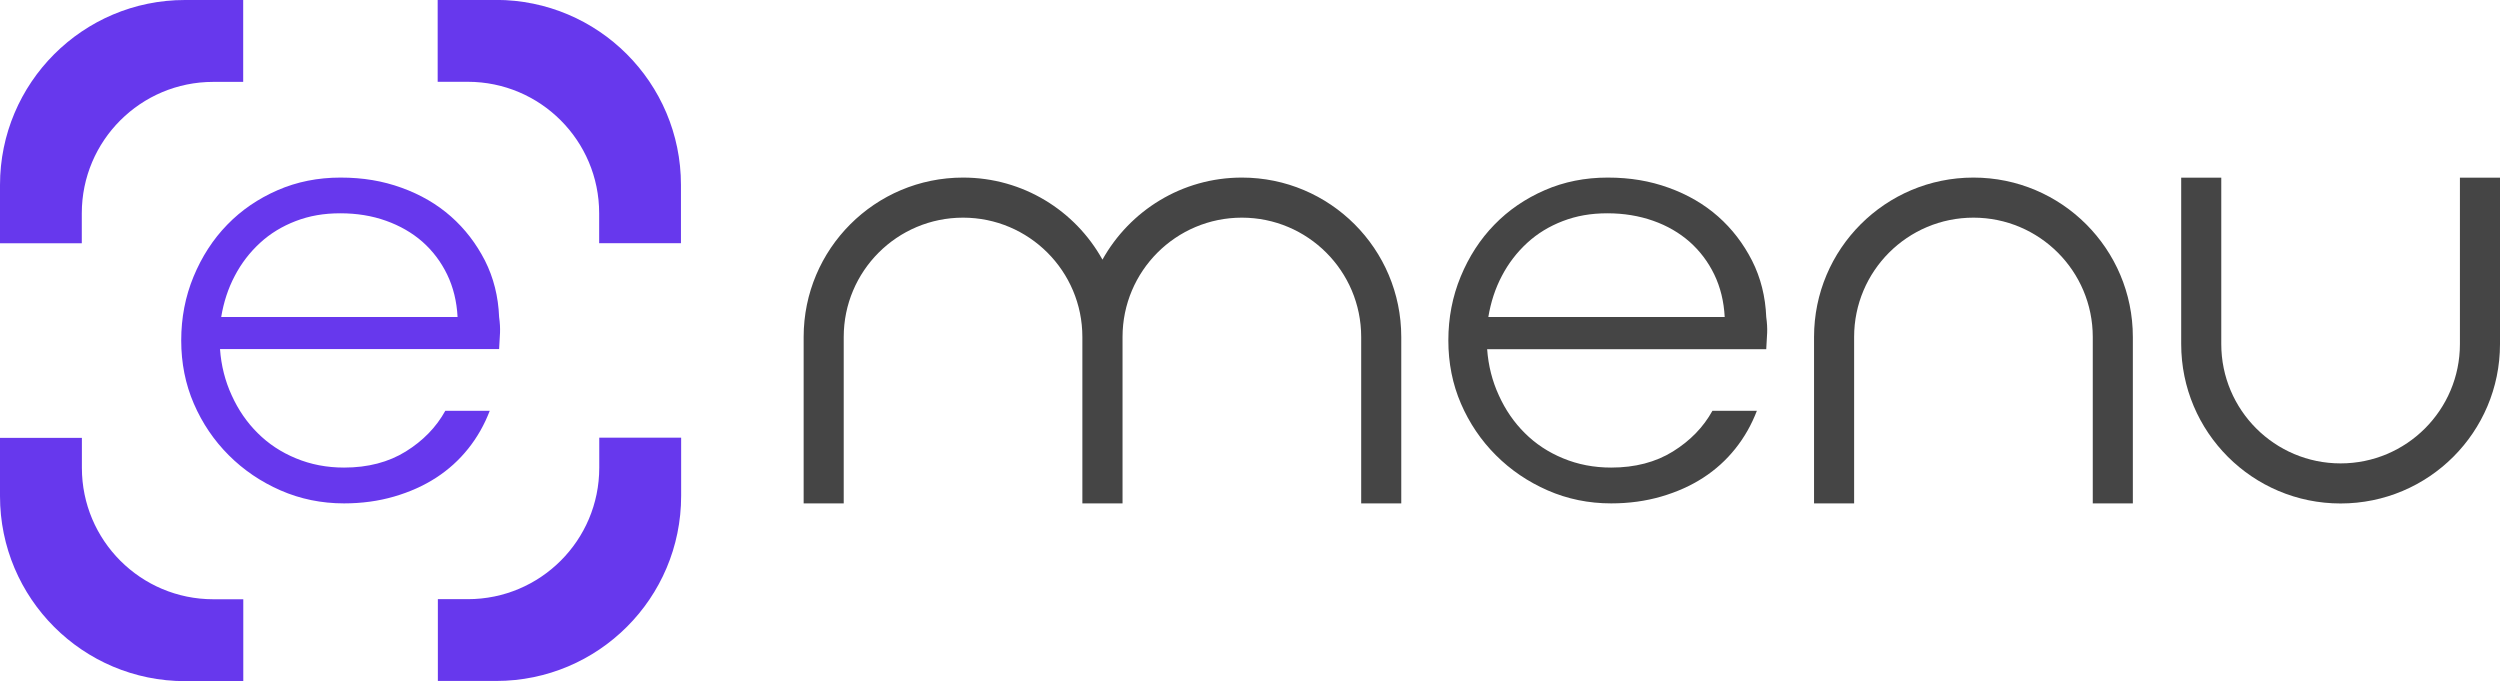
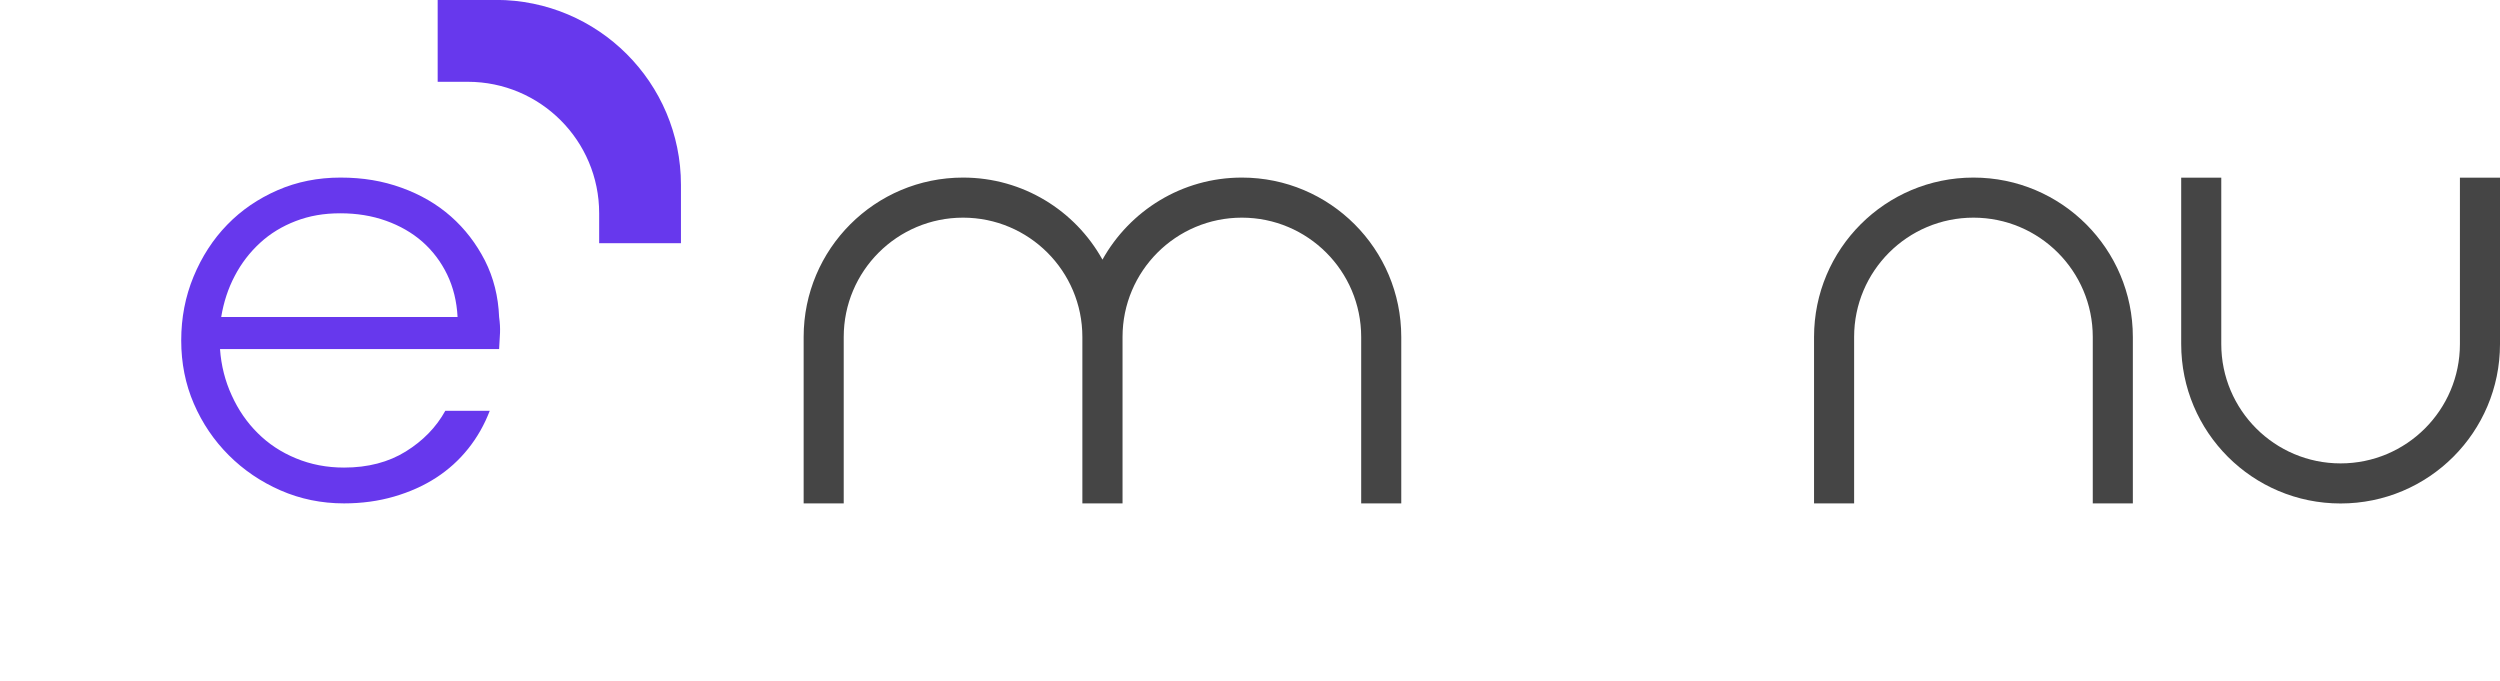
<svg xmlns="http://www.w3.org/2000/svg" id="Layer_2" data-name="Layer 2" viewBox="0 0 275.09 74.94">
  <defs>
    <style>      .cls-1 {        fill: #454545;      }      .cls-1, .cls-2 {        stroke-width: 0px;      }      .cls-2 {        fill: #6738ed;      }    </style>
  </defs>
  <g id="Layer_1-2" data-name="Layer 1">
    <g>
      <g>
        <path class="cls-2" d="M48.17,9h3.3c7.99,0,14.46,6.48,14.46,14.46v3.3h9v-6.41c0-11.25-9.12-20.36-20.36-20.36h-6.41v9Z" />
-         <path class="cls-2" d="M9,26.77v-3.3c0-7.99,6.48-14.46,14.46-14.46h3.3V0h-6.41C9.12,0,0,9.12,0,20.36v6.41h9Z" />
-         <path class="cls-2" d="M65.94,48.17v3.3c0,7.99-6.48,14.46-14.46,14.46h-3.3v9h6.41c11.25,0,20.36-9.12,20.36-20.36v-6.41h-9Z" />
-         <path class="cls-2" d="M26.77,65.94h-3.3c-7.99,0-14.46-6.48-14.46-14.46v-3.3H0v6.41c0,11.25,9.12,20.36,20.36,20.36h6.41v-9Z" />
      </g>
      <path class="cls-2" d="M24.21,38.42c.13,1.81.56,3.51,1.29,5.09.72,1.59,1.67,2.97,2.85,4.14,1.18,1.18,2.58,2.11,4.21,2.78,1.63.68,3.4,1.02,5.3,1.02,2.62,0,4.89-.59,6.79-1.77,1.9-1.18,3.35-2.67,4.35-4.48h4.89c-.59,1.54-1.38,2.93-2.38,4.18-1,1.25-2.17,2.31-3.53,3.19s-2.9,1.57-4.62,2.07-3.55.75-5.5.75c-2.49,0-4.82-.48-6.99-1.43s-4.07-2.24-5.7-3.87c-1.63-1.63-2.91-3.52-3.84-5.67-.93-2.15-1.39-4.47-1.39-6.96s.45-4.83,1.36-7.03c.91-2.19,2.14-4.1,3.7-5.7,1.56-1.61,3.41-2.87,5.54-3.8,2.13-.93,4.44-1.39,6.93-1.39s4.64.37,6.72,1.12c2.08.75,3.89,1.8,5.43,3.16,1.54,1.36,2.78,2.98,3.74,4.85.95,1.88,1.47,3.95,1.56,6.21.09.63.12,1.21.1,1.73-.02.52-.06,1.12-.1,1.8h-30.69ZM50.35,34.89c-.09-1.72-.47-3.28-1.15-4.69-.68-1.4-1.59-2.6-2.72-3.6-1.13-.99-2.47-1.76-4.01-2.31s-3.21-.82-5.03-.82-3.4.28-4.89.85c-1.49.57-2.81,1.37-3.94,2.41-1.13,1.04-2.06,2.25-2.78,3.63-.73,1.38-1.22,2.89-1.49,4.52h26.01Z" />
      <g>
-         <path class="cls-1" d="M163.64,38.42c.13,1.81.56,3.51,1.29,5.09.72,1.59,1.67,2.97,2.85,4.14,1.18,1.18,2.58,2.11,4.21,2.78,1.63.68,3.4,1.02,5.3,1.02,2.62,0,4.89-.59,6.79-1.77,1.9-1.18,3.35-2.67,4.35-4.48h4.89c-.59,1.54-1.38,2.93-2.38,4.18-1,1.25-2.17,2.31-3.53,3.19s-2.9,1.57-4.62,2.07-3.55.75-5.5.75c-2.49,0-4.82-.48-6.99-1.43s-4.07-2.24-5.7-3.87c-1.63-1.63-2.91-3.52-3.84-5.67-.93-2.15-1.39-4.47-1.39-6.96s.45-4.83,1.36-7.03c.91-2.2,2.14-4.1,3.7-5.7,1.56-1.61,3.41-2.87,5.54-3.8,2.13-.93,4.44-1.39,6.93-1.39s4.64.37,6.72,1.12c2.08.75,3.89,1.8,5.43,3.16,1.54,1.36,2.78,2.98,3.74,4.86.95,1.88,1.47,3.95,1.56,6.21.09.63.12,1.21.1,1.73-.02.52-.06,1.12-.1,1.8h-30.69ZM189.78,34.89c-.09-1.72-.47-3.28-1.15-4.69-.68-1.4-1.59-2.6-2.72-3.6-1.13-.99-2.47-1.77-4.01-2.31s-3.21-.82-5.03-.82-3.4.28-4.89.85c-1.49.57-2.81,1.37-3.94,2.41-1.13,1.04-2.06,2.25-2.78,3.63-.73,1.38-1.22,2.89-1.49,4.52h26.01Z" />
        <path class="cls-1" d="M199.61,37.08v18.31h4.41v-18.31c0-7.25,5.88-13.13,13.13-13.13h0c7.25,0,13.13,5.88,13.13,13.13v18.31s4.41,0,4.41,0v-18.31c0-9.69-7.85-17.54-17.54-17.54h0c-9.69,0-17.54,7.85-17.54,17.54Z" />
        <path class="cls-1" d="M136.65,19.54c-6.6,0-12.34,3.65-15.34,9.03-2.99-5.39-8.74-9.03-15.34-9.03h0c-9.69,0-17.54,7.85-17.54,17.54v18.31h4.41v-18.31c0-7.25,5.88-13.13,13.13-13.13h0c7.25,0,13.13,5.88,13.13,13.13v18.31h4.42v-18.31c0-7.25,5.88-13.13,13.13-13.13s13.13,5.88,13.13,13.13v18.31h4.41v-18.31c0-9.69-7.85-17.54-17.54-17.54Z" />
        <path class="cls-1" d="M275.09,37.86v-18.31h-4.41v18.31c0,7.25-5.88,13.13-13.13,13.13h0c-7.25,0-13.13-5.88-13.13-13.13v-18.31s-4.41,0-4.41,0v18.31c0,9.69,7.85,17.54,17.54,17.54h0c9.69,0,17.54-7.85,17.54-17.54Z" />
      </g>
    </g>
  </g>
</svg>